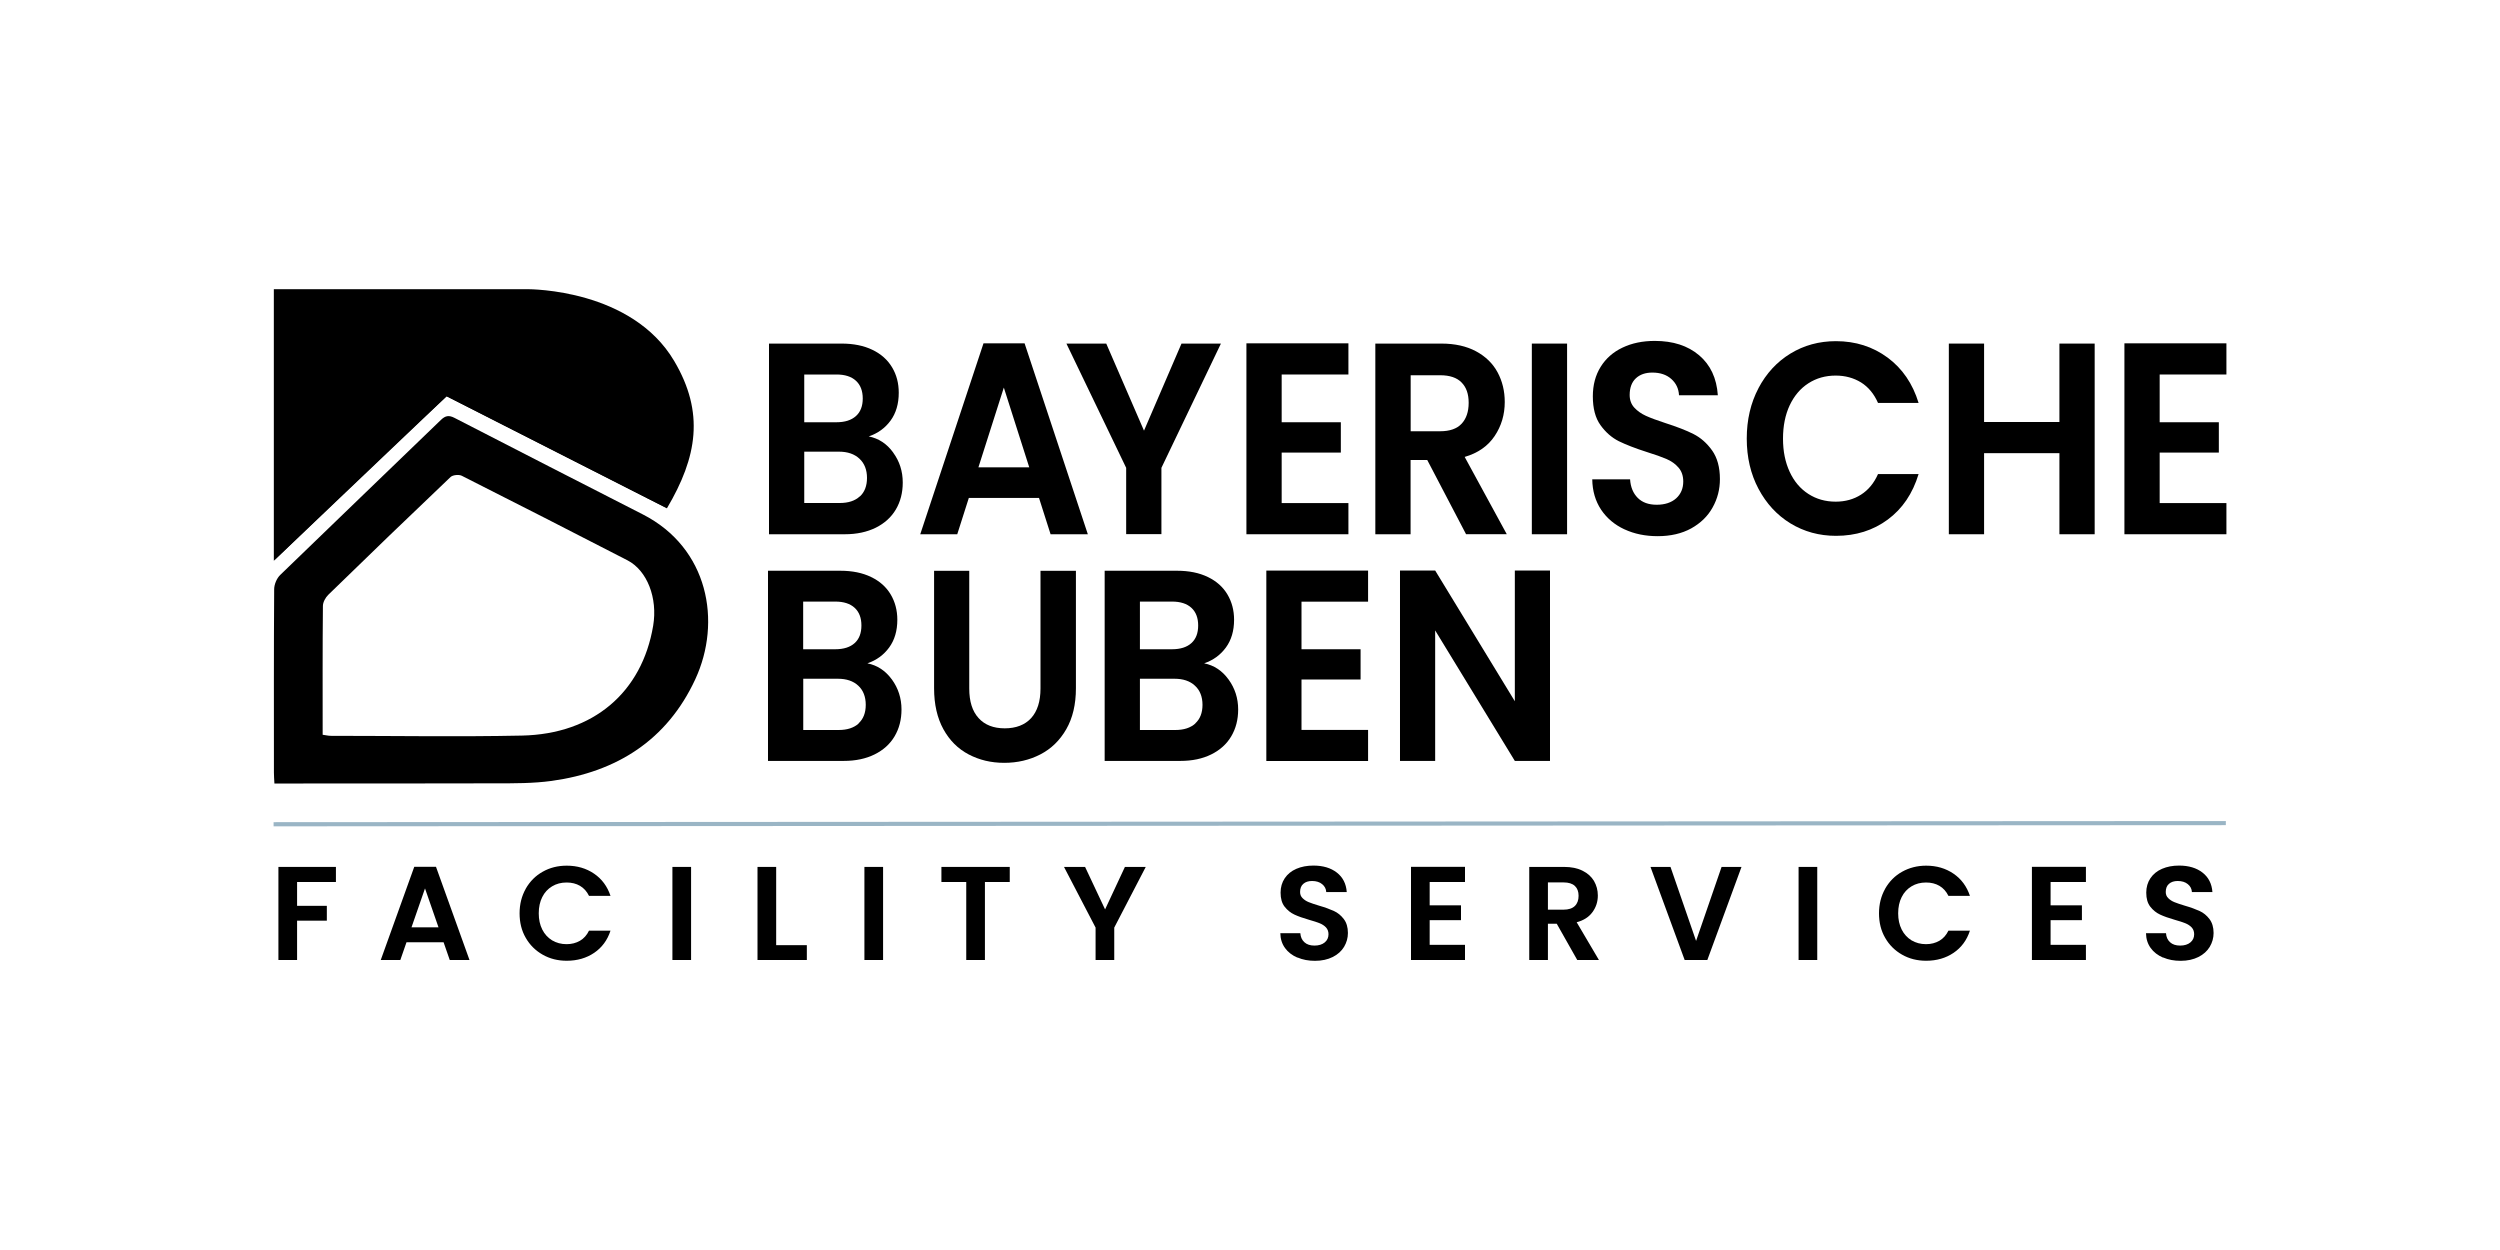
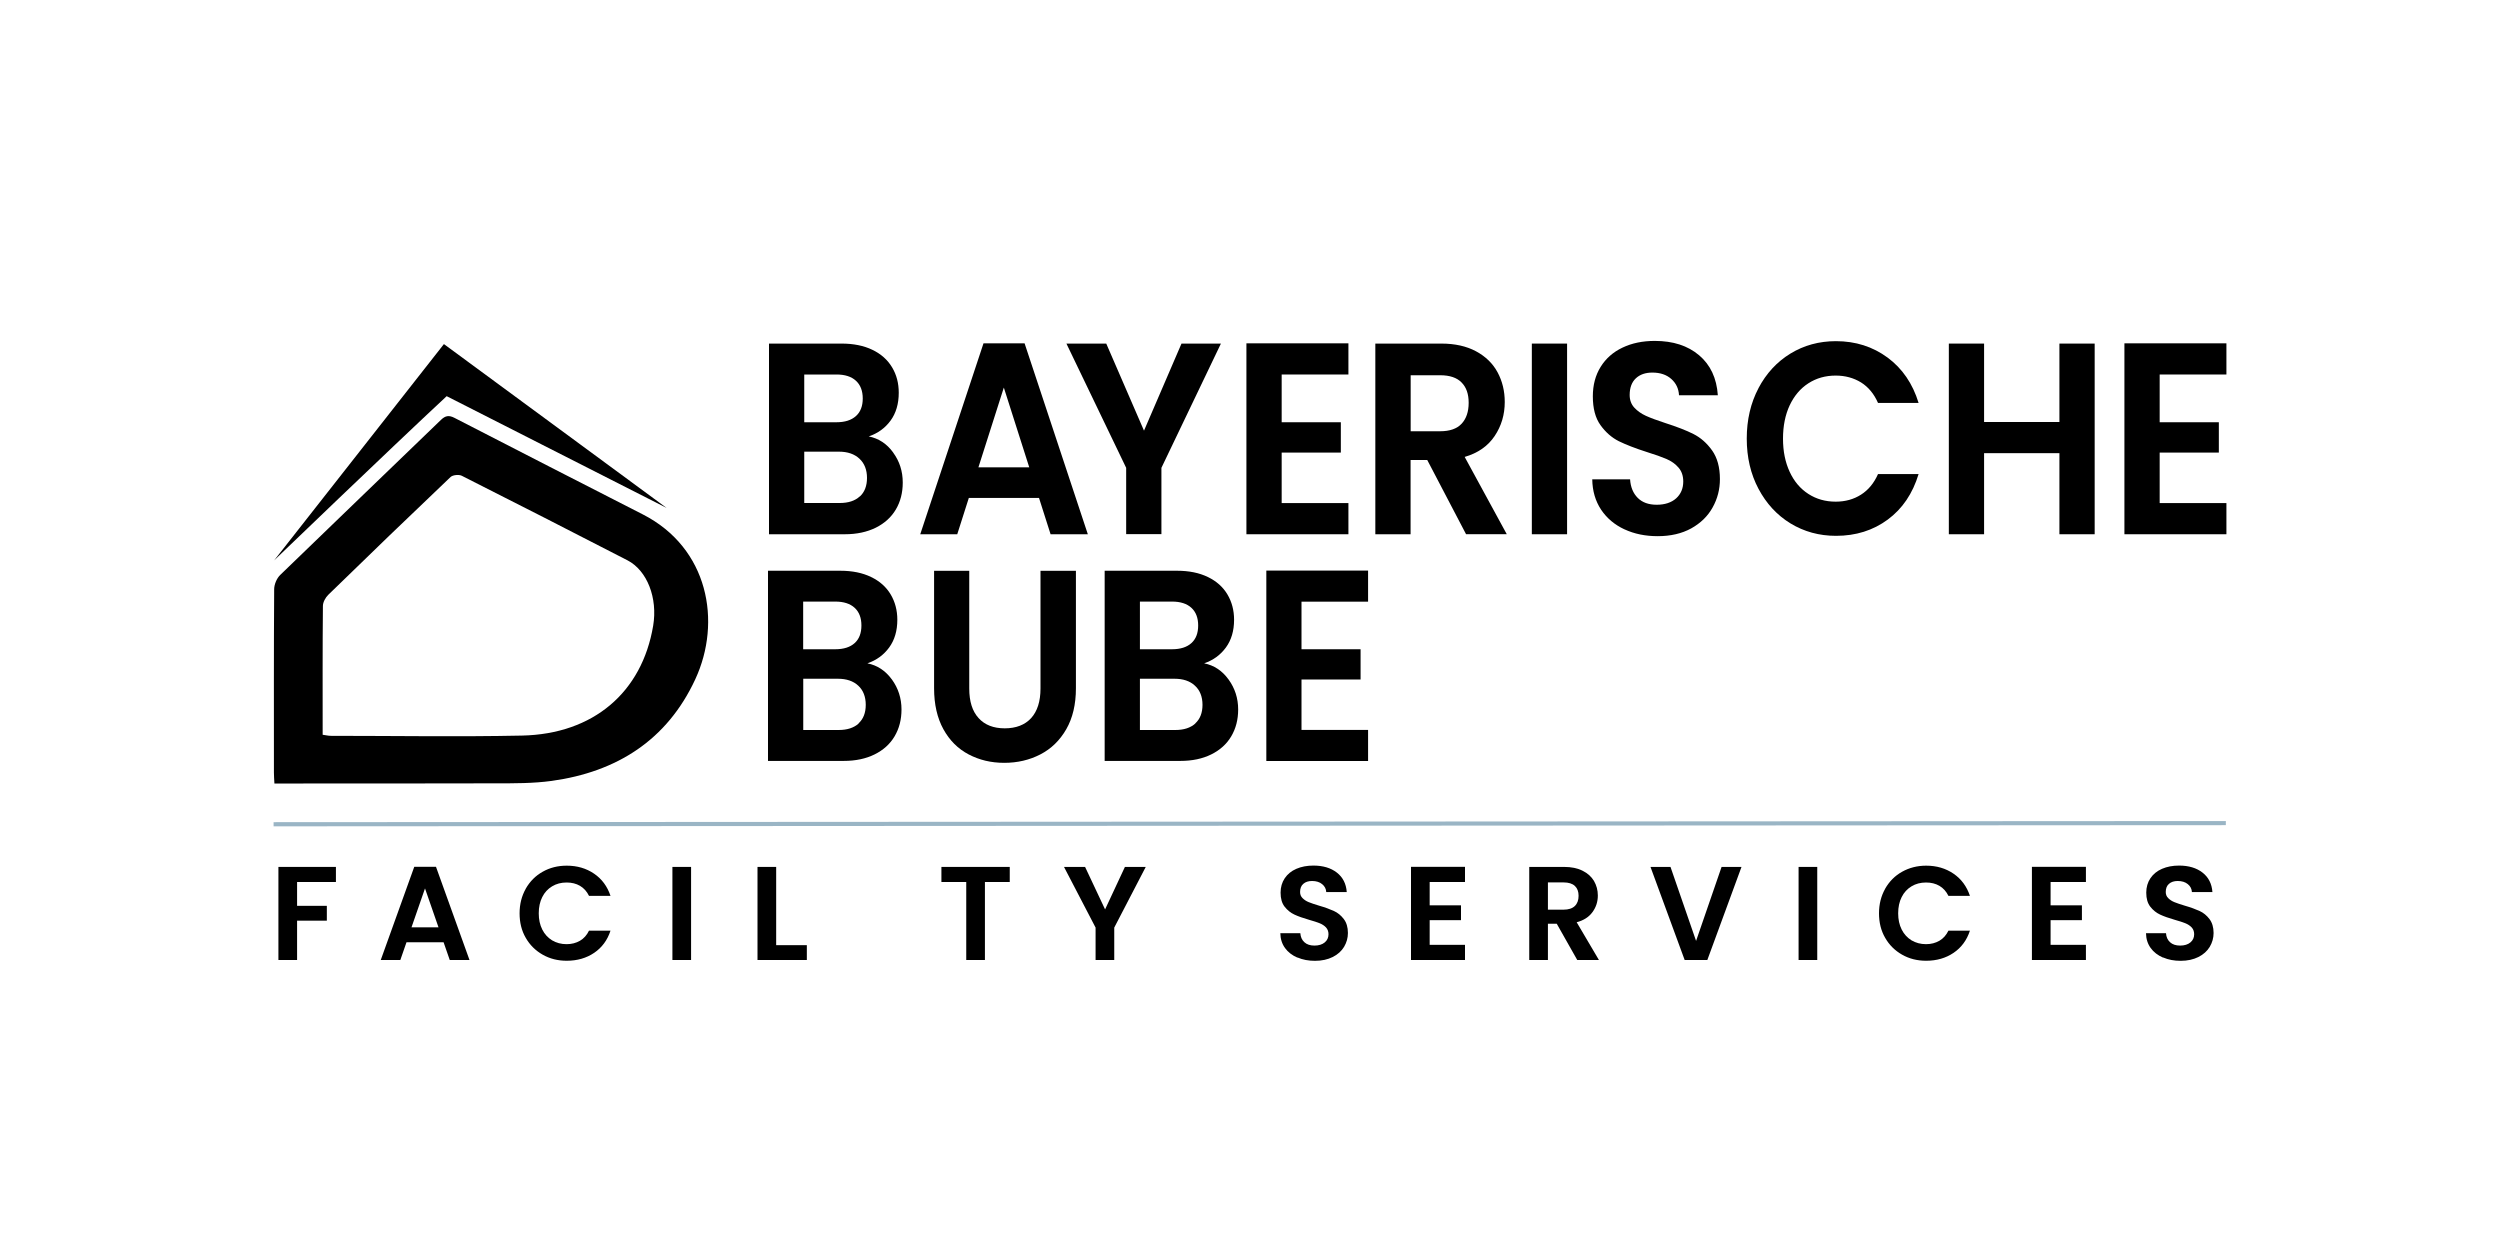
<svg xmlns="http://www.w3.org/2000/svg" id="Ebene_1" data-name="Ebene 1" width="300" height="150" viewBox="0 0 300 150">
  <defs>
    <style>
      .cls-1 {
        stroke: #9ab5c5;
        stroke-miterlimit: 10;
        stroke-width: .5px;
      }
    </style>
  </defs>
  <path d="M32.93,94.02c-.03-.54-.06-.93-.06-1.32,0-7.33-.02-14.66.03-21.99,0-.58.31-1.31.72-1.71,6.41-6.22,12.87-12.4,19.29-18.61.55-.53.97-.58,1.62-.25,7.53,3.88,15.07,7.74,22.61,11.59,7.87,4.02,9.5,12.87,6.29,19.79-3.39,7.3-9.42,11.11-17.24,12.19-2.2.3-4.45.29-6.68.29-8.4.03-16.81.01-25.21.02-.4,0-.8,0-1.37,0ZM38.71,88.17c.39.05.69.13.99.13,7.64,0,15.29.13,22.93-.03,8.58-.18,14.41-5.19,15.75-13.18.56-3.33-.72-6.63-3.08-7.85-6.62-3.41-13.25-6.8-19.89-10.15-.34-.17-1.07-.1-1.34.15-4.92,4.68-9.81,9.39-14.67,14.13-.34.33-.65.89-.65,1.35-.05,5.09-.03,10.18-.03,15.46Z" />
  <g>
    <path d="M107.18,54.31c.77,1.05,1.15,2.25,1.15,3.6,0,1.22-.28,2.3-.83,3.23-.55.93-1.36,1.66-2.4,2.18-1.05.52-2.29.79-3.72.79h-9.1v-22.88h8.71c1.43,0,2.67.25,3.7.75,1.04.5,1.82,1.2,2.36,2.1s.8,1.91.8,3.05c0,1.33-.33,2.45-.98,3.34-.66.9-1.53,1.53-2.62,1.9,1.19.24,2.17.88,2.93,1.93ZM96.51,50.67h3.87c1.01,0,1.78-.25,2.33-.74s.82-1.2.82-2.11-.27-1.63-.82-2.13c-.54-.5-1.32-.75-2.33-.75h-3.87v5.74ZM103.18,59.58c.57-.52.86-1.27.86-2.23s-.3-1.75-.91-2.31c-.6-.56-1.42-.84-2.45-.84h-4.17v6.16h4.26c1.03,0,1.83-.26,2.4-.79Z" />
    <path d="M124.66,59.75h-8.4l-1.39,4.36h-4.44l7.59-22.91h4.93l7.59,22.91h-4.47l-1.39-4.36ZM123.51,56.08l-3.05-9.57-3.05,9.57h6.11Z" />
    <path d="M146.51,41.23l-7.14,14.91v7.96h-4.23v-7.96l-7.17-14.91h4.78l4.53,10.45,4.5-10.45h4.72Z" />
    <path d="M153.8,44.93v5.74h7.1v3.64h-7.1v6.06h8.01v3.74h-12.24v-22.91h12.24v3.74h-8.01Z" />
    <path d="M175.93,64.11l-4.66-8.91h-2v8.91h-4.23v-22.88h7.92c1.63,0,3.02.31,4.17.93,1.15.62,2.01,1.46,2.58,2.52s.86,2.24.86,3.56c0,1.51-.4,2.87-1.21,4.08-.81,1.21-2.01,2.05-3.6,2.51l5.05,9.27h-4.9ZM169.28,51.75h3.54c1.15,0,2.01-.3,2.57-.9.56-.6.85-1.44.85-2.51s-.28-1.86-.85-2.44c-.56-.58-1.42-.87-2.57-.87h-3.54v6.72Z" />
    <path d="M188.05,41.23v22.88h-4.23v-22.88h4.23Z" />
    <path d="M194.93,63.52c-1.18-.55-2.11-1.33-2.8-2.36-.68-1.03-1.04-2.24-1.06-3.64h4.54c.06.94.37,1.68.92,2.23.55.55,1.31.82,2.28.82s1.76-.26,2.33-.77c.56-.51.85-1.18.85-2.02,0-.68-.19-1.23-.57-1.67-.38-.44-.86-.78-1.44-1.03s-1.37-.53-2.37-.84c-1.37-.44-2.48-.87-3.34-1.29-.86-.43-1.59-1.07-2.21-1.93-.62-.86-.92-2.01-.92-3.46,0-1.35.31-2.53.94-3.54.62-1,1.5-1.78,2.63-2.31,1.13-.54,2.42-.8,3.87-.8,2.18,0,3.95.57,5.31,1.72,1.36,1.15,2.11,2.75,2.25,4.8h-4.66c-.04-.79-.35-1.44-.92-1.95-.57-.51-1.33-.77-2.28-.77-.83,0-1.49.23-1.98.69s-.74,1.13-.74,2c0,.61.19,1.12.56,1.52s.84.73,1.39.98c.55.25,1.33.54,2.34.87,1.37.44,2.49.87,3.36,1.31.87.44,1.61,1.09,2.24,1.97.62.87.94,2.02.94,3.44,0,1.22-.29,2.36-.88,3.41-.58,1.05-1.44,1.88-2.57,2.51-1.13.62-2.47.93-4.02.93-1.47,0-2.8-.27-3.98-.82Z" />
    <path d="M211.01,46.59c.94-1.78,2.22-3.17,3.84-4.16,1.62-.99,3.44-1.49,5.46-1.49,2.36,0,4.42.66,6.2,1.97,1.77,1.31,3.01,3.12,3.72,5.44h-4.87c-.48-1.09-1.16-1.91-2.04-2.46-.88-.54-1.89-.82-3.04-.82-1.23,0-2.32.31-3.28.93-.96.62-1.7,1.5-2.24,2.64-.53,1.14-.8,2.47-.8,4s.27,2.83.8,3.98c.53,1.15,1.28,2.03,2.24,2.65.96.62,2.05.93,3.28.93,1.15,0,2.16-.28,3.04-.84.88-.56,1.56-1.38,2.04-2.47h4.87c-.71,2.34-1.94,4.16-3.7,5.46-1.76,1.3-3.83,1.95-6.21,1.95-2.02,0-3.83-.5-5.46-1.49-1.62-.99-2.9-2.38-3.84-4.15s-1.41-3.78-1.41-6.03.47-4.27,1.41-6.05Z" />
    <path d="M251.36,41.23v22.88h-4.23v-9.73h-9.04v9.73h-4.23v-22.88h4.23v9.41h9.04v-9.41h4.23Z" />
    <path d="M259.16,44.93v5.74h7.1v3.64h-7.1v6.06h8.01v3.74h-12.24v-22.91h12.24v3.74h-8.01Z" />
  </g>
  <g>
    <path d="M107.03,81.54c.76,1.05,1.15,2.25,1.15,3.6,0,1.22-.28,2.29-.83,3.22-.55.93-1.35,1.65-2.4,2.17-1.05.52-2.28.78-3.71.78h-9.08v-22.82h8.68c1.43,0,2.66.25,3.69.75,1.04.5,1.82,1.2,2.35,2.09.53.89.8,1.91.8,3.04,0,1.33-.33,2.44-.98,3.33s-1.52,1.53-2.61,1.9c1.19.24,2.16.88,2.93,1.93ZM96.38,77.91h3.86c1,0,1.78-.25,2.32-.74.54-.49.81-1.19.81-2.11s-.27-1.62-.81-2.12c-.54-.5-1.32-.75-2.32-.75h-3.86v5.72ZM103.03,86.8c.57-.52.86-1.26.86-2.22s-.3-1.75-.9-2.3c-.6-.56-1.42-.83-2.44-.83h-4.16v6.15h4.25c1.03,0,1.82-.26,2.4-.78Z" />
    <path d="M116.31,68.5v14.12c0,1.55.37,2.73,1.12,3.55.74.82,1.79,1.23,3.14,1.23s2.42-.41,3.17-1.23c.74-.82,1.12-2,1.12-3.55v-14.12h4.25v14.09c0,1.94-.39,3.58-1.16,4.92-.77,1.34-1.81,2.35-3.11,3.02s-2.74,1.01-4.33,1.01-2.99-.34-4.27-1.01-2.29-1.68-3.03-3.02c-.74-1.34-1.12-2.98-1.12-4.92v-14.09h4.22Z" />
    <path d="M147.43,81.54c.76,1.05,1.15,2.25,1.15,3.6,0,1.22-.28,2.29-.83,3.22-.55.93-1.35,1.65-2.4,2.17-1.05.52-2.28.78-3.71.78h-9.08v-22.82h8.69c1.43,0,2.66.25,3.69.75,1.04.5,1.82,1.2,2.35,2.09s.8,1.91.8,3.04c0,1.33-.33,2.44-.98,3.33-.65.89-1.52,1.53-2.61,1.9,1.19.24,2.16.88,2.92,1.93ZM136.79,77.91h3.86c1,0,1.78-.25,2.32-.74.54-.49.81-1.19.81-2.11s-.27-1.62-.81-2.12-1.32-.75-2.32-.75h-3.86v5.72ZM143.44,86.8c.57-.52.86-1.26.86-2.22s-.3-1.75-.91-2.3c-.6-.56-1.42-.83-2.44-.83h-4.16v6.15h4.25c1.03,0,1.82-.26,2.4-.78Z" />
    <path d="M156.18,72.19v5.72h7.09v3.63h-7.09v6.05h7.99v3.73h-12.21v-22.85h12.21v3.73h-7.99Z" />
-     <path d="M186,91.31h-4.22l-9.56-15.66v15.66h-4.22v-22.85h4.22l9.56,15.69v-15.69h4.22v22.85Z" />
  </g>
-   <path d="M32.87,67.28l20.72-19.72,26.44,13.44c3.65-6.17,4.53-11.49.88-17.67-5.09-8.63-17.2-8.62-17.63-8.63h-30.42v32.59Z" />
  <path d="M32.87,67.28l20.4-25.99,26.72,19.66s0,.01,0,0l-26.39-13.41c-6.97,6.49-20.72,19.72-20.72,19.72Z" />
  <path class="cls-1" d="M32.83,98.91c78.09-.05,156.18-.09,234.27-.14l-234.27.14Z" />
  <g>
    <path d="M40.31,104.03v1.81h-4.66v2.86h3.57v1.78h-3.57v4.72h-2.24v-11.17h6.9Z" />
    <path d="M53.23,113.07h-4.45l-.74,2.13h-2.35l4.02-11.18h2.61l4.02,11.18h-2.37l-.74-2.13ZM52.62,111.28l-1.62-4.67-1.62,4.67h3.23Z" />
    <path d="M63.09,106.64c.5-.87,1.17-1.55,2.03-2.03.86-.49,1.82-.73,2.89-.73,1.25,0,2.34.32,3.28.96.94.64,1.59,1.53,1.97,2.66h-2.58c-.26-.53-.62-.93-1.08-1.2-.46-.27-1-.4-1.61-.4-.65,0-1.23.15-1.74.46s-.9.73-1.18,1.29c-.28.55-.42,1.21-.42,1.95s.14,1.38.42,1.94c.28.56.68.99,1.18,1.3.51.3,1.08.46,1.74.46.61,0,1.14-.14,1.61-.41.46-.27.82-.67,1.08-1.21h2.58c-.37,1.14-1.03,2.03-1.96,2.66-.93.63-2.03.95-3.29.95-1.07,0-2.03-.24-2.89-.73-.86-.49-1.54-1.16-2.03-2.02-.5-.86-.74-1.84-.74-2.94s.25-2.08.74-2.95Z" />
    <path d="M82.93,104.03v11.17h-2.24v-11.17h2.24Z" />
    <path d="M93.14,113.42h3.68v1.78h-5.92v-11.17h2.24v9.39Z" />
-     <path d="M105.97,104.03v11.17h-2.24v-11.17h2.24Z" />
    <path d="M121.17,104.03v1.81h-2.98v9.36h-2.24v-9.36h-2.98v-1.81h8.19Z" />
    <path d="M137.49,104.03l-3.78,7.28v3.89h-2.24v-3.89l-3.79-7.28h2.53l2.4,5.1,2.38-5.1h2.5Z" />
    <path d="M155.68,114.91c-.62-.27-1.12-.65-1.48-1.15-.36-.5-.55-1.09-.56-1.78h2.4c.03.46.19.82.49,1.09.29.27.7.4,1.21.4s.93-.13,1.23-.38c.3-.25.45-.58.45-.98,0-.33-.1-.6-.3-.82-.2-.21-.46-.38-.76-.5-.3-.12-.72-.26-1.26-.41-.73-.21-1.32-.42-1.77-.63s-.84-.52-1.17-.94c-.33-.42-.49-.98-.49-1.69,0-.66.17-1.24.5-1.73.33-.49.79-.87,1.39-1.13.6-.26,1.28-.39,2.05-.39,1.15,0,2.09.28,2.81.84.72.56,1.12,1.34,1.19,2.34h-2.46c-.02-.38-.18-.7-.49-.95-.3-.25-.71-.38-1.21-.38-.44,0-.79.11-1.05.34-.26.22-.39.55-.39.98,0,.3.1.55.3.74.2.2.44.36.74.48.29.12.71.26,1.24.42.73.21,1.32.43,1.78.64.46.21.85.53,1.18.96.33.43.5.99.5,1.68,0,.6-.16,1.15-.46,1.66-.31.51-.76.92-1.36,1.22-.6.3-1.31.46-2.13.46-.78,0-1.48-.13-2.1-.4Z" />
    <path d="M171.56,105.84v2.8h3.76v1.78h-3.76v2.96h4.24v1.82h-6.48v-11.18h6.48v1.82h-4.24Z" />
    <path d="M189.27,115.2l-2.46-4.35h-1.06v4.35h-2.24v-11.17h4.19c.86,0,1.6.15,2.21.46.61.3,1.06.71,1.37,1.23.3.52.46,1.1.46,1.74,0,.74-.21,1.4-.64,1.99-.43.59-1.06,1-1.9,1.22l2.67,4.53h-2.59ZM185.75,109.16h1.87c.61,0,1.06-.15,1.36-.44.3-.29.45-.7.45-1.22s-.15-.91-.45-1.19c-.3-.28-.75-.42-1.36-.42h-1.87v3.28Z" />
    <path d="M208.98,104.03l-4.1,11.17h-2.72l-4.1-11.17h2.4l3.07,8.88,3.06-8.88h2.38Z" />
    <path d="M218.07,104.03v11.17h-2.24v-11.17h2.24Z" />
    <path d="M226.22,106.64c.5-.87,1.17-1.55,2.03-2.03s1.82-.73,2.89-.73c1.25,0,2.34.32,3.28.96.94.64,1.59,1.53,1.97,2.66h-2.58c-.26-.53-.62-.93-1.08-1.2-.46-.27-1-.4-1.61-.4-.65,0-1.23.15-1.74.46s-.9.73-1.18,1.29c-.28.55-.42,1.21-.42,1.95s.14,1.38.42,1.94c.28.56.68.99,1.18,1.3.51.3,1.09.46,1.74.46.61,0,1.14-.14,1.61-.41.46-.27.82-.67,1.08-1.21h2.58c-.37,1.14-1.03,2.03-1.96,2.66-.93.63-2.03.95-3.29.95-1.07,0-2.03-.24-2.89-.73s-1.54-1.16-2.03-2.02c-.5-.86-.74-1.84-.74-2.94s.25-2.08.74-2.95Z" />
    <path d="M246.07,105.84v2.8h3.76v1.78h-3.76v2.96h4.24v1.82h-6.48v-11.18h6.48v1.82h-4.24Z" />
    <path d="M259.56,114.91c-.62-.27-1.12-.65-1.48-1.15-.36-.5-.55-1.09-.56-1.78h2.4c.03.46.19.82.49,1.09.29.27.7.4,1.21.4s.93-.13,1.23-.38c.3-.25.45-.58.45-.98,0-.33-.1-.6-.3-.82-.2-.21-.46-.38-.76-.5-.3-.12-.72-.26-1.26-.41-.73-.21-1.32-.42-1.77-.63s-.84-.52-1.17-.94c-.33-.42-.49-.98-.49-1.69,0-.66.17-1.24.5-1.73.33-.49.79-.87,1.39-1.13.6-.26,1.28-.39,2.05-.39,1.15,0,2.09.28,2.81.84.72.56,1.12,1.34,1.19,2.34h-2.46c-.02-.38-.18-.7-.49-.95-.3-.25-.71-.38-1.21-.38-.44,0-.79.11-1.05.34-.26.22-.39.55-.39.98,0,.3.1.55.3.74.2.2.44.36.74.48.29.12.71.26,1.24.42.73.21,1.32.43,1.78.64.46.21.85.53,1.18.96.33.43.5.99.5,1.68,0,.6-.16,1.15-.46,1.66-.31.51-.76.92-1.36,1.22-.6.3-1.31.46-2.13.46-.78,0-1.48-.13-2.1-.4Z" />
  </g>
</svg>